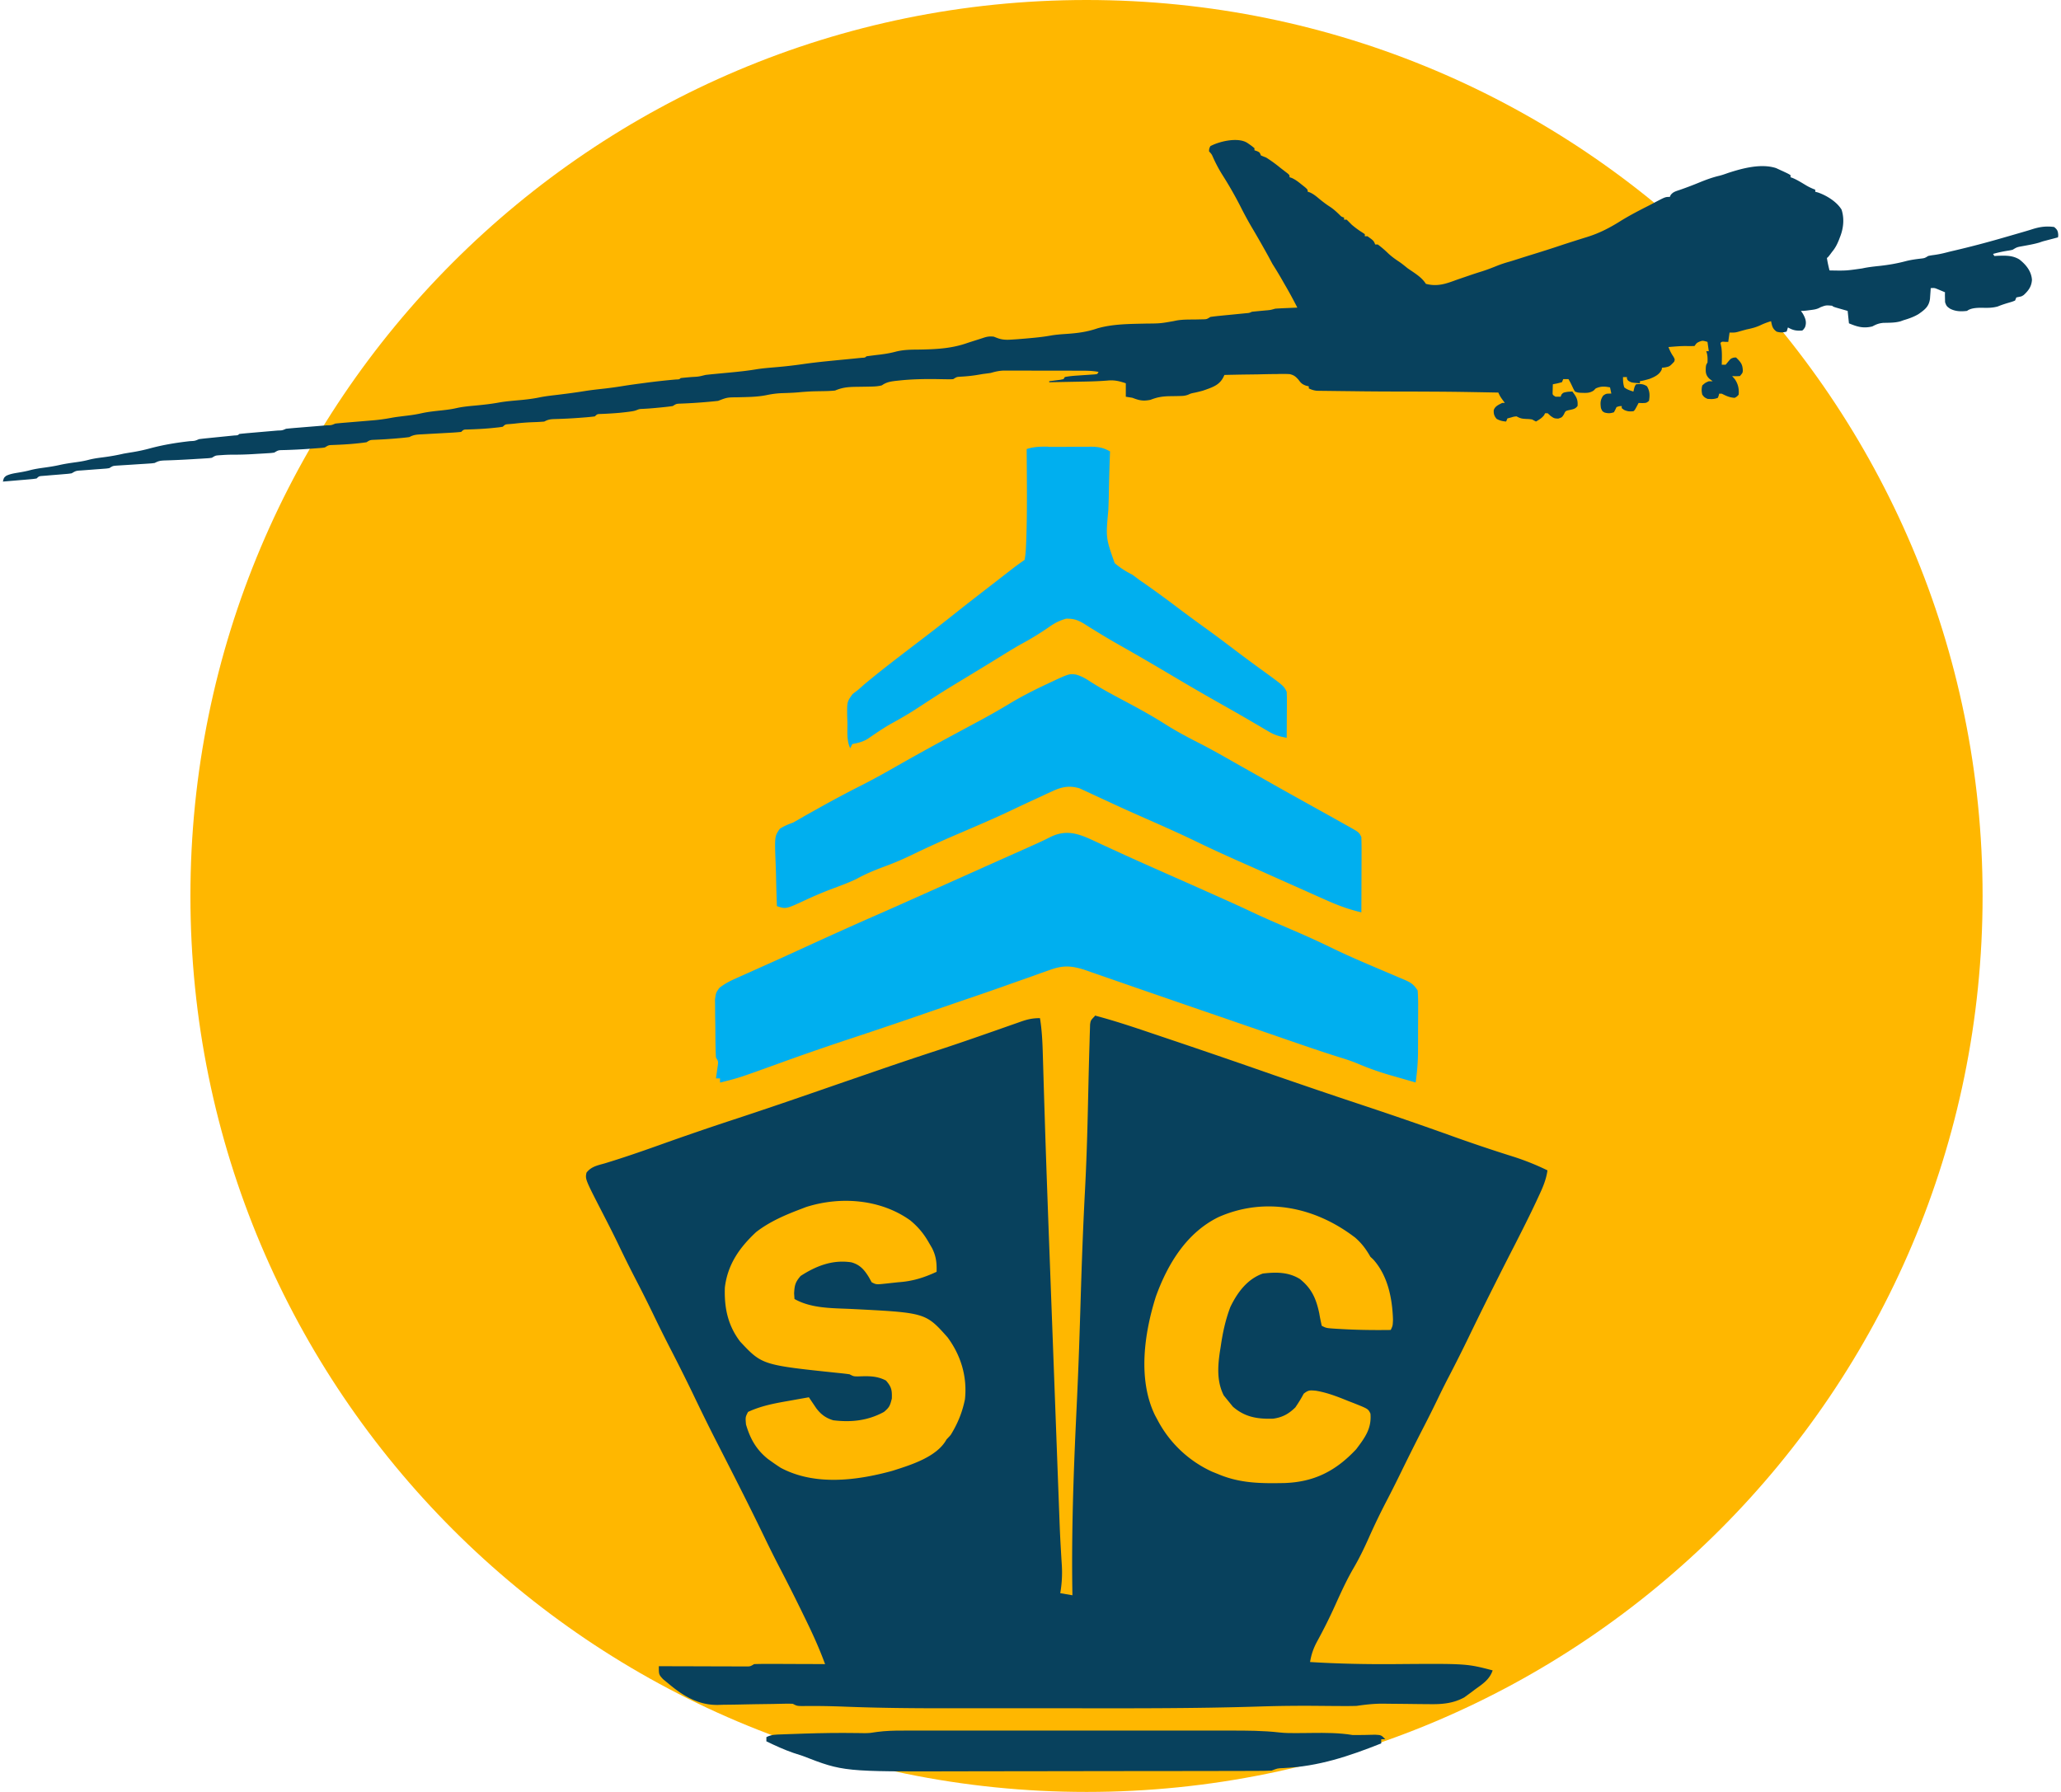
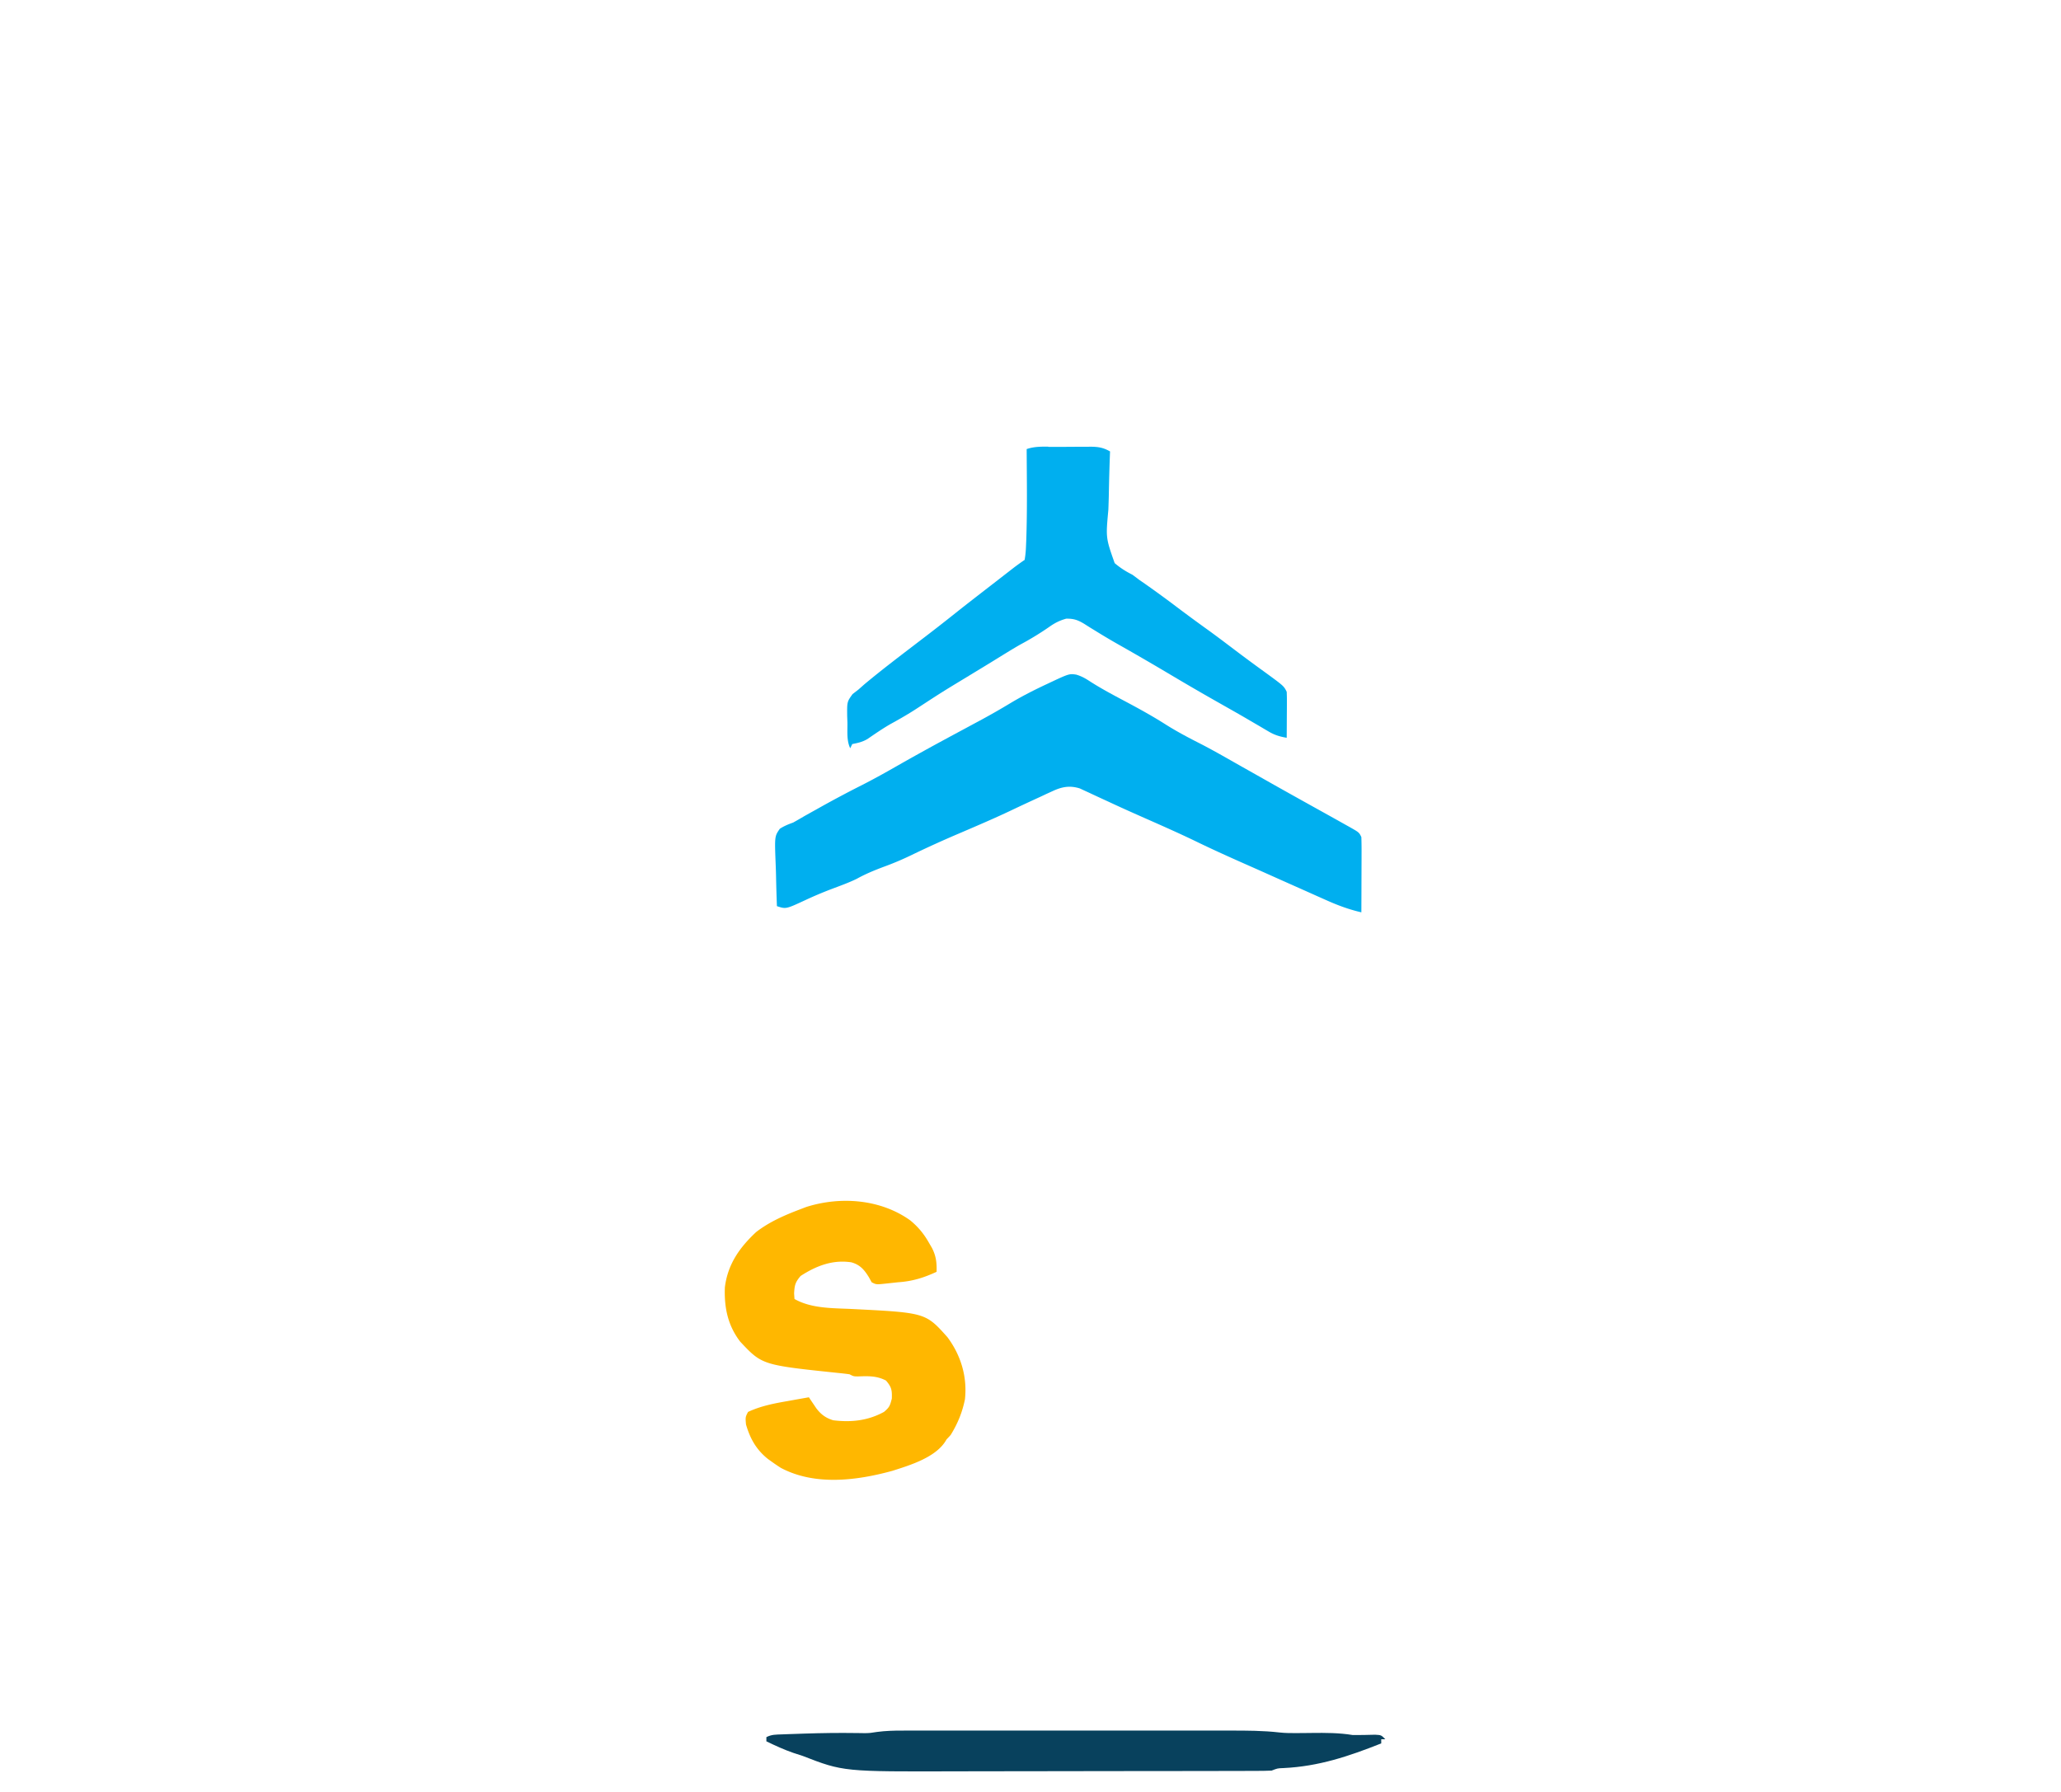
<svg xmlns="http://www.w3.org/2000/svg" data-bbox="0.511 0 367 320" viewBox="0 0 368 320" height="320" width="368" data-type="color">
  <g>
-     <path fill="#FFB700" d="M354 160c0 88.366-71.634 160-160 160S34 248.366 34 160 105.634 0 194 0s160 71.634 160 160Z" data-color="1" />
-     <path fill="#08415D" d="M195.515 181.359c3.419.904 6.774 2.02 10.107 3.151.59.199 1.184.396 1.775.598a1705.083 1705.083 0 0 1 19.924 6.832c4.311 1.486 8.622 2.968 12.933 4.406l.906.302 1.844.616c.307.102.612.205.931.31l.927.309a688.694 688.694 0 0 1 13.911 4.816 281.416 281.416 0 0 0 11.411 3.846 45.329 45.329 0 0 1 6.123 2.457c-.235 1.713-.888 3.169-1.609 4.704l-.391.844c-1.225 2.617-2.532 5.189-3.84 7.766a687.926 687.926 0 0 0-3.565 7.019l-.655 1.303a674.366 674.366 0 0 0-4.275 8.699 271.274 271.274 0 0 1-3.137 6.235 134.334 134.334 0 0 0-2.04 4.07 221.408 221.408 0 0 1-2.898 5.787 450.473 450.473 0 0 0-3.695 7.392 227.124 227.124 0 0 1-2.706 5.377 118.917 118.917 0 0 0-3.123 6.496c-.808 1.807-1.648 3.547-2.648 5.264-1.264 2.158-2.286 4.406-3.311 6.683a93.157 93.157 0 0 1-3.242 6.497c-.66 1.228-1.026 2.289-1.257 3.662 5.035.315 10.07.411 15.106.374 12.824-.098 12.824-.098 17.497 1.12-.554 1.65-1.815 2.445-3.148 3.405l-.659.5-.659.482-.591.433c-2.072 1.128-4.094 1.251-6.376 1.21l-.873-.006c-.913-.007-1.826-.018-2.739-.031-.912-.01-1.825-.019-2.738-.026-.565-.005-1.131-.011-1.696-.02-1.641-.016-3.173.152-4.818.395-.916.026-1.833.032-2.749.024l-1.659-.009-2.522-.022c-3.441-.03-6.883.003-10.324.113-12.1.385-24.163.324-36.227.316-2.532-.002-5.071-.001-7.607.001-2.489.002-4.963.002-7.463.001-1.467 0-2.934-.001-4.383.001-6.195.004-12.353-.051-18.548-.294-2.518-.099-5.035-.14-7.535-.101-.92-.03-.92-.03-1.645-.403a22.042 22.042 0 0 0-1.521-.013l-.953.019-1.036.023-2.174.03a355.23 355.23 0 0 0-3.423.061c-1.101.026-2.203.039-3.304.049l-1.018.033c-3.459.015-6.086-1.557-8.73-3.771l-1.022-.84c-.743-.814-.743-.814-.743-2.307l.613.002c2.104.009 4.202.014 6.303.018l2.358.008c1.127.004 2.257.007 3.384.008l1.069.006h.989l.873.003c.735.001.735.001 1.431-.418a67.446 67.446 0 0 1 2.843-.037l.852.002c.898.002 1.793.006 2.691.011l1.822.005c1.489.004 2.982.011 4.456.019-1.061-2.901-2.333-5.676-3.695-8.438l-.63-1.296a339.785 339.785 0 0 0-3.985-7.878 193.145 193.145 0 0 1-2.456-4.928c-2.735-5.675-5.615-11.313-8.477-16.913-1.547-3.009-3.025-6.049-4.492-9.11a341.023 341.023 0 0 0-3.985-7.953 259.737 259.737 0 0 1-3.094-6.235 249.175 249.175 0 0 0-3.119-6.197 220.607 220.607 0 0 1-3.018-6.086c-.905-1.882-1.858-3.734-2.818-5.601-3.072-5.973-3.072-5.973-2.826-7.131.859-1.101 1.982-1.292 3.254-1.654 3.18-.963 6.303-2.042 9.455-3.162a536.885 536.885 0 0 1 14.381-4.928 894.043 894.043 0 0 0 10.687-3.607c.271-.093.544-.186.823-.283 1.938-.668 3.876-1.336 5.796-2.005 2.257-.78 4.528-1.556 6.774-2.333l.833-.287a667.45 667.45 0 0 1 11.013-3.693 383.65 383.65 0 0 0 6.883-2.333l.898-.312a661.65 661.65 0 0 0 4.42-1.549c.543-.189 1.083-.377 1.627-.568l.753-.268c1.206-.418 2.08-.608 3.369-.608.354 2.184.453 4.33.511 6.533l.037 1.206.078 2.636c.073 2.517.152 5.04.232 7.542l.026.833c.243 7.691.529 15.382.815 23.073l.042 1.109c.168 4.518.337 9.035.507 13.553l.347 9.296.381 10.23.159 4.294.189 5.04.067 1.822.095 2.521.03.806c.057 1.46.128 2.916.215 4.368l.055.964c.036.608.073 1.213.114 1.822a21.429 21.429 0 0 1-.279 5.04l2.174.373-.017-1.075c-.145-10.118.193-20.199.666-30.317l.151-3.244.038-.814c.27-5.824.46-11.649.634-17.436.196-6.496.431-12.955.772-19.415.238-4.554.391-9.109.496-13.702l.021-.918.081-3.54c.061-2.736.129-5.488.215-8.214l.03-1.213.037-1.09.027-.941c.11-.743.11-.743.833-1.49l.046-.111Z" data-color="2" />
-     <path fill="#00AFEF" d="M196.602 150.743c.221.102.441.204.67.308 1.014.467 2.028.93 3.043 1.396 2.579 1.184 5.18 2.33 7.752 3.476 3.25 1.43 6.485 2.868 9.745 4.331l.985.441a265.43 265.43 0 0 1 4.746 2.177c2.587 1.217 5.217 2.333 7.825 3.461a149.24 149.24 0 0 1 6.267 2.867c1.956.952 3.949 1.848 5.941 2.703l.786.337c1.062.456 2.123.908 3.185 1.356.789.334 1.579.672 2.369 1.011l.728.305c1.232.534 1.728.799 2.489 1.975.066.997.092 1.949.083 2.946l-.001.877c-.001.612-.004 1.228-.008 1.841-.007.929-.007 1.863-.007 2.792l-.007 1.792-.001.833c-.016 1.811-.176 3.554-.42 5.339-1.192-.339-2.384-.683-3.579-1.027-.333-.094-.667-.188-1.007-.286a51.37 51.37 0 0 1-5.833-2.083c-1.069-.444-2.155-.792-3.26-1.131-2.931-.919-5.833-1.916-8.731-2.916l-1.336-.459-2.703-.934c-2.384-.821-4.782-1.639-7.137-2.457l-4.6-1.579c-1.333-.459-2.663-.915-3.985-1.374-2.674-.918-5.325-1.837-8.006-2.763l-3.583-1.243-1.71-.594c-.793-.277-1.59-.552-2.387-.828-.453-.158-.906-.315-1.37-.478-2.351-.728-3.803-.781-6.122.069l-.786.275c-.848.297-1.692.601-2.536.908-.59.208-1.181.414-1.768.623-1.188.418-2.372.836-3.557 1.258-2.271.807-4.564 1.587-6.847 2.364-.793.271-1.583.545-2.373.814l-1.141.392c-1.054.363-2.112.728-3.166 1.093a963.115 963.115 0 0 1-9.781 3.327l-.844.281-1.721.571-.869.289-.866.288a463.828 463.828 0 0 0-12.969 4.518c-6.376 2.296-6.376 2.296-9.636 3.099v-.747h-.725l.319-2.259c.105-.758.105-.758-.319-1.474-.093-1.64-.098-3.279-.107-4.929-.006-.814-.022-1.631-.038-2.445l-.009-1.557-.016-1.43c.17-1.221.17-1.221.79-2.076.869-.672 1.681-1.124 2.677-1.568.562-.253.562-.253 1.13-.512.406-.179.812-.358 1.232-.545.656-.294 1.311-.59 1.967-.885.706-.317 1.413-.631 2.119-.948 1.54-.687 3.072-1.385 4.601-2.087 4.927-2.259 9.89-4.518 14.853-6.683 2.394-1.053 4.782-2.121 7.173-3.189l.692-.309c.934-.418 1.869-.836 2.8-1.25 1.684-.755 3.369-1.505 5.035-2.256 5.289-2.367 5.289-2.367 10.615-4.741.677-.305 1.354-.609 2.032-.911a60.112 60.112 0 0 0 2.094-1.012c3.398-1.721 5.905-.249 9.165 1.247l-.041-.015Z" data-color="3" />
    <path fill="#00AFEF" d="M192.254 120.502c.949.287 1.649.709 2.485 1.258 1.957 1.243 3.985 2.326 6.014 3.401 2.445 1.299 4.854 2.617 7.209 4.107 1.996 1.269 4.057 2.371 6.159 3.435 2.836 1.448 5.578 3.065 8.368 4.629 1.659.938 3.318 1.871 4.963 2.804l.978.549c2.941 1.654 5.905 3.297 8.839 4.929.971.541 1.942 1.082 2.909 1.627l.801.445c1.695.963 1.695.963 2.097 1.796.032 1.008.042 2.004.036 3.013l-.002.899c-.002.952-.007 1.901-.011 2.853l-.005 1.934c-.004 1.579-.01 3.162-.018 4.741-2.191-.504-4.166-1.232-6.231-2.158l-.942-.418c-1.003-.444-2.003-.896-3.006-1.344-.692-.307-1.381-.616-2.073-.922a1801.36 1801.36 0 0 1-4.057-1.811 826.31 826.31 0 0 0-4.492-1.997c-2.76-1.225-5.506-2.461-8.223-3.771-3.148-1.535-6.34-2.946-9.564-4.368-.475-.21-.946-.419-1.42-.631l-.707-.314a260.971 260.971 0 0 1-4.528-2.065l-1.148-.527c-.703-.324-1.406-.649-2.105-.981-.313-.144-.627-.288-.949-.434l-.815-.38c-1.804-.572-3.217-.297-4.891.485l-1.065.485-1.094.516c-.532.243-.532.243-1.072.492a336.34 336.34 0 0 0-4.166 1.949c-3.054 1.449-6.159 2.771-9.274 4.107a194.28 194.28 0 0 0-8.549 3.883 52.196 52.196 0 0 1-4.927 2.08c-1.667.623-3.261 1.284-4.818 2.147-1.446.705-2.96 1.239-4.456 1.807a68.629 68.629 0 0 0-4.71 1.99c-3.463 1.609-3.463 1.609-5.071 1.075a269.572 269.572 0 0 1-.159-5.488c-.015-.62-.035-1.244-.06-1.864-.201-5.115-.201-5.115.732-6.459.775-.507 1.522-.802 2.387-1.116.667-.371 1.326-.75 1.982-1.139.728-.407 1.456-.814 2.184-1.217a198.605 198.605 0 0 1 8.162-4.357c2.413-1.228 4.782-2.569 7.137-3.92a490.525 490.525 0 0 1 6.521-3.618l.844-.455a796.843 796.843 0 0 1 3.416-1.841c.891-.478 1.778-.96 2.67-1.438l.873-.47a124.953 124.953 0 0 0 5.035-2.89c2.152-1.288 4.347-2.393 6.63-3.457 3.84-1.811 3.84-1.811 5.18-1.598l-.003.012Z" data-color="3" />
    <path fill="#00AFEF" d="m187.183 79.806.815-.004c.568-.002 1.134-.003 1.702-.003.866 0 1.732-.008 2.601-.015l1.656-.002.782-.008c1.37.007 2.272.161 3.464.84l-.027.687a368.311 368.311 0 0 0-.192 7.094c-.02.881-.047 1.766-.082 2.647-.464 5.003-.464 5.003 1.127 9.521 1.014.862 1.978 1.474 3.159 2.068.402.289.8.586 1.191.892.333.23.663.46 1.007.695a198.826 198.826 0 0 1 5.833 4.256 292.476 292.476 0 0 0 5.072 3.734c1.709 1.224 3.387 2.497 5.071 3.771a296.997 296.997 0 0 0 5.507 4.069c3.358 2.453 3.358 2.453 3.876 3.491.03.624.039 1.247.035 1.871l-.003 1.116-.009 1.169a1388.739 1388.739 0 0 1-.023 4.058c-1.181-.205-2.119-.47-3.159-1.083-.251-.146-.504-.292-.761-.444l-.811-.482-1.75-1.019-.917-.538c-1.539-.896-3.093-1.766-4.636-2.643a444.86 444.86 0 0 1-8.622-5.003 475.444 475.444 0 0 0-9.129-5.302 118.761 118.761 0 0 1-4.094-2.419c-.258-.158-.514-.316-.782-.478a76.171 76.171 0 0 1-1.449-.911c-1.167-.709-1.902-.974-3.268-.948-1.246.357-2.065.784-3.123 1.538a52.108 52.108 0 0 1-4.999 3.047c-1.261.716-2.489 1.478-3.731 2.243-1.986 1.233-3.985 2.439-5.978 3.652-4.311 2.613-4.311 2.613-8.549 5.376-1.627 1.076-3.289 2.035-4.999 2.968-1.409.814-2.743 1.733-4.094 2.663-.927.541-1.684.698-2.72.903l-.363.747c-.677-1.397-.474-3.058-.5-4.593l-.041-1.075c-.032-2.628-.032-2.628.957-3.995.341-.264.681-.53 1.032-.799.354-.312.707-.623 1.073-.948 3.303-2.759 6.738-5.339 10.143-7.953a339.745 339.745 0 0 0 6.086-4.741c2.072-1.65 4.166-3.26 6.267-4.891.663-.512 1.326-1.027 1.989-1.542l.601-.467c.533-.411 1.065-.825 1.594-1.236a46.078 46.078 0 0 1 1.942-1.396c.153-.892.221-1.688.249-2.591l.037-.844c.195-5.451.105-10.902.076-16.353 1.297-.444 2.485-.433 3.84-.437l.027.047Z" data-color="3" />
-     <path fill="#FFB700" d="M241.884 220.935c1.221 1.049 2.004 2.094 2.808 3.502l.5.467c2.612 2.901 3.409 6.944 3.532 10.752-.045 1.102-.045 1.102-.406 1.848-2.941.04-5.868.008-8.803-.163l-.808-.045c-1.887-.119-1.887-.119-2.702-.537a40.788 40.788 0 0 1-.453-2.263c-.565-2.639-1.362-4.405-3.441-6.085-2.058-1.274-4.275-1.259-6.63-.982-2.76.982-4.528 3.341-5.796 5.973-.88 2.311-1.373 4.63-1.721 7.057l-.151.937c-.391 2.666-.554 5.339.695 7.803.402.497.402.497.815 1.004l.816 1.005c2.177 1.889 4.419 2.221 7.209 2.135 1.637-.236 2.756-.843 3.948-2.019.54-.796 1.036-1.58 1.482-2.435.84-.672 1.101-.623 2.141-.541 2.029.327 3.876 1.056 5.796 1.833l1.047.407c2.529 1.008 2.529 1.008 2.938 1.856.229 2.68-.993 4.293-2.536 6.347-3.659 3.92-7.535 5.861-12.788 6.048-4.166.078-7.897.081-11.846-1.583l-1.119-.452a20.727 20.727 0 0 1-9.745-9.259l-.424-.784c-3.119-6.384-1.938-14.636.136-21.207 2.13-5.899 5.543-11.462 11.23-14.225 8.296-3.64 17.171-1.796 24.272 3.614l.004-.008Z" data-color="1" />
    <path fill="#08415D" d="m161.1 309.047.829-.002c.91-.001 1.815 0 2.725.001l1.963-.002h10.904c3.123-.001 6.231 0 9.347.002 3.6.002 7.209.001 10.795-.001 3.097-.001 6.195-.002 9.31-.001h5.543c1.739-.001 3.477-.001 5.216.002l1.906-.001c2.96-.003 5.905.003 8.839.339 1.072.117 2.134.12 3.21.107l1.264-.009 1.279-.014c2.492-.028 4.854-.03 7.318.373 1.329.01 2.651-.023 3.984-.059 1.091.059 1.091.059 1.815.806h-.724v.747c-5.833 2.311-11.158 4.107-17.461 4.405-1.054.038-1.054.038-2.112.452-.913.037-1.812.053-2.724.052l-.848.004c-.942.003-1.884.003-2.826.004l-2.021.006c-1.837.005-3.659.007-5.507.009l-3.452.004c-3.608.005-7.209.009-10.832.01-4.166.002-8.295.008-12.461.019-3.217.008-6.449.012-9.637.012-1.916.001-3.84.003-5.76.01-20.395.067-20.395.067-27.64-2.744-.573-.189-1.149-.374-1.721-.561-1.648-.571-3.224-1.295-4.782-2.053v-.747c.946-.489 1.688-.451 2.746-.493l1.264-.047 1.359-.044 1.38-.049c3.094-.102 6.195-.148 9.274-.101l.855.009.724.014c.946-.026.946-.026 2.192-.223 1.482-.194 2.949-.24 4.456-.235l.011-.001Z" data-color="2" />
    <path fill="#FFB700" d="M162.549 217.948c1.395 1.161 2.391 2.352 3.304 3.957l.558.956c.739 1.467.865 2.625.822 4.256-2.322 1.076-4.347 1.699-6.883 1.867l-2.152.234c-1.742.187-1.742.187-2.558-.234l-.474-.862c-.83-1.363-1.609-2.278-3.163-2.7-3.318-.507-6.267.628-9.056 2.442-.946 1.12-1.073 1.624-1.156 3.103l.068 1.004c3.058 1.729 6.811 1.62 10.216 1.785 13.186.664 13.186.664 17.099 5.04 2.387 3.218 3.554 7.019 3.123 11.089-.479 2.348-1.297 4.331-2.536 6.347l-.243.279-.511.539c-1.717 3.174-6.521 4.603-9.673 5.611-6.375 1.747-13.838 2.703-19.924-.538a35.394 35.394 0 0 1-1.518-1.026l-.779-.557c-2.065-1.657-3.162-3.595-3.912-6.16-.113-1.307-.113-1.307.362-2.24 2.286-1.064 4.601-1.508 7.064-1.938l1.112-.2c.899-.162 1.794-.32 2.692-.478l.359.541c.158.235.317.471.481.71.156.231.312.462.471.701.855 1.128 1.725 1.759 3.036 2.155 3.203.395 6.195.075 9.057-1.494.96-.806 1.079-1.086 1.405-2.382.052-1.53-.061-2.079-1.043-3.218-1.641-.866-3.21-.803-4.999-.736-.786-.01-.786-.01-1.511-.384a47.2 47.2 0 0 0-1.952-.229c-13.658-1.43-13.658-1.43-17.57-5.6-2.21-2.886-2.866-6.049-2.739-9.67.504-4.145 2.623-7.131 5.579-9.894 2.398-1.86 5.18-3.054 7.97-4.107l.949-.365c6.158-1.968 13.331-1.408 18.62 2.393l.005.003Z" data-color="1" />
-     <path fill="#08415D" d="M222.63 25.463c.48.322.936.636 1.358 1.005v.37l.45.15c.478.22.478.22.709.775.306.127.617.25.928.37a24.956 24.956 0 0 1 2.55 1.849c.142.11.285.22.433.332l.452.35c.14.107.281.214.424.325.316.287.316.287.316.656l.387.128c.7.314 1.191.713 1.757 1.166.207.164.413.327.626.498.475.427.475.427.475.796l.392.128c.688.312 1.15.71 1.694 1.166.594.486 1.178.937 1.841 1.364.691.448 1.24.96 1.801 1.51.29.295.29.295.765.454v.37h.464c.315.303.623.613.927.924.58.484 1.148.917 1.811 1.33l.507.334v.37h.464c1.106.794 1.106.794 1.391 1.478h.463a17.776 17.776 0 0 1 1.827 1.56c.601.569 1.25 1.038 1.964 1.51.547.367 1.036.78 1.541 1.183.269.186.54.371.812.554.996.675 1.845 1.28 2.434 2.219 2.098.558 3.662-.04 5.563-.74a268.2 268.2 0 0 1 1.651-.565l.823-.283a86.66 86.66 0 0 1 1.986-.642c.99-.31 1.924-.684 2.875-1.068a22.57 22.57 0 0 1 1.933-.635c.499-.143.99-.299 1.484-.458a291.3 291.3 0 0 1 2.805-.882c1.593-.492 3.176-.99 4.752-1.521.818-.272 1.639-.537 2.457-.797l.45-.143c.64-.204 1.28-.405 1.924-.603 2.272-.697 4.103-1.657 6.004-2.847 1.609-1.004 3.315-1.886 5.031-2.755.454-.23.899-.464 1.342-.706 1.69-.878 1.69-.878 2.48-.878l.151-.339c.428-.55.871-.658 1.618-.91a65.477 65.477 0 0 0 3.616-1.375c1.131-.458 2.232-.865 3.454-1.153.549-.134 1.062-.324 1.586-.509 2.526-.82 5.865-1.732 8.554-.858l.723.335.508.23c.945.443.945.443 1.346.694v.37l.385.139c.893.379 1.669.882 2.481 1.364.505.285.98.514 1.544.718v.37l.5.137c1.672.588 3.385 1.718 4.196 3.05.533 1.615.348 3.384-.294 4.955l-.173.459c-.313.776-.647 1.447-1.217 2.126l-.376.508c-.32.416-.32.416-.551.601.108.749.275 1.481.463 2.219 2.944.056 2.944.056 5.842-.36 1.034-.228 2.054-.337 3.106-.448 1.642-.183 3.176-.446 4.753-.871.89-.222 1.782-.34 2.712-.447.582-.076.582-.076 1.215-.46.526-.105.526-.105 1.115-.186.901-.125 1.727-.32 2.596-.554.329-.08.658-.157.987-.233a170.828 170.828 0 0 0 8.276-2.163l.67-.193a916.46 916.46 0 0 0 3.292-.953l.582-.17a49.46 49.46 0 0 0 1.064-.327c1.321-.417 2.48-.59 3.894-.392.615.49.682.762.74 1.444l-.044.405c-.7.187-1.4.372-2.1.555-.658.17-.658.17-1.184.358-.997.298-2.027.47-3.06.659-.979.174-.979.174-1.767.647-.452.104-.452.104-.985.185-.858.139-1.667.318-2.504.554l.232.37.594-.033c1.479-.047 2.665-.08 3.871.648 1.286 1.002 2.151 2.181 2.251 3.642-.076 1.13-.545 1.867-1.477 2.717-.378.242-.378.242-.874.335l-.433.092-.232.555c-.473.196-.473.196-1.071.37-.709.207-1.354.414-2.029.693-1.024.28-1.88.25-2.944.227-.839.006-1.896.06-2.526.559-1.106.132-2.054.103-3.014-.381-.614-.401-.693-.535-.913-1.18l-.015-.658-.014-.636.014-.473a127.38 127.38 0 0 0-.883-.37l-.496-.207c-.494-.198-.494-.198-1.168-.162l-.035.535-.052.702-.049.695c-.193 1.318-.833 1.867-2.064 2.718-.834.493-1.699.799-2.665 1.083l-.541.198c-1.006.277-2.026.246-3.083.274-.834.087-1.247.273-1.942.636-1.623.394-2.713.055-4.173-.555l-.232-2.218-1.261-.36c-1.261-.358-1.261-.358-1.521-.565-1.101-.094-1.101-.094-2.058.266-.601.352-1.064.416-1.797.509l-.674.089c-.571.06-.571.06-1.034.06.165.236.165.236.334.474.484.85.739 1.55.391 2.46-.259.391-.259.391-.491.576-1.08.078-1.665-.057-2.55-.555l-.232.74c-.707.177-1.073.209-1.783.011-.778-.554-.816-1.048-.999-1.867-.7.203-1.298.434-1.942.74-.795.37-1.57.554-2.458.74-.533.144-1.066.293-1.597.445-.489.108-.489.108-1.416.108l-.232 1.664-.566-.012c-.579-.043-.579-.043-.825.196l.172.841c.133 1.008.076 2.034.06 3.05h.695l.45-.543c.478-.565.478-.565.999-.728l.406-.023c.895.874 1.182 1.263 1.212 2.403-.053.364-.053.364-.517.919-.723.035-.723.035-1.391 0l.45.52c.619.861.818 1.822.71 2.81-.313.34-.313.34-.696.554-.927-.039-1.541-.355-2.318-.74h-.464l-.087.36-.145.38c-.658.263-1.124.242-1.854.185-.552-.266-.552-.266-.927-.74-.143-.576-.157-1.086 0-1.663.535-.474.535-.474 1.159-.74h.695l-.579-.44c-.714-.673-.686-1.264-.642-2.126.063-.401.063-.401.294-.77.033-.71.041-1.354-.232-2.034h.464l-.232-1.664c-.862-.244-.862-.244-1.419-.047-.503.235-.503.235-.899.786a27.29 27.29 0 0 1-1.47.008c-1.062-.013-2.112.09-3.176.177.234.605.48 1.132.869 1.686.29.53.29.53.145.936-.806.846-.806.846-1.636 1.017l-.536.057-.043.313c-.383.865-1.171 1.283-2.175 1.675-.577.167-1.122.32-1.724.415v.37c-1.503-.113-1.503-.113-2.073-.45-.246-.29-.246-.29-.246-.659h-.695c-.011.638.018 1.231.232 1.849.517.394.946.523 1.622.74l.102-.44c.13-.487.13-.487.362-.855.85-.077 1.249-.086 1.942.335.543.85.54 1.684.376 2.625-.464.37-.464.37-1.187.392l-.668-.023-.334.636c-.361.658-.361.658-.593.843-.716.062-1.071.042-1.695-.255l-.391-.3v-.37c-.455.021-.455.021-.928.185l-.217.462-.246.463c-.66.209-1.006.225-1.68.046-.406-.231-.406-.231-.638-.786-.122-.852-.136-1.475.406-2.237.521-.358.521-.358 1.449-.358l-.232-1.11c-1.02-.188-1.623-.223-2.55.185l-.392.392c-.76.492-1.384.412-2.341.39-.52-.044-.52-.044-.983-.229-.241-.409-.241-.409-.478-.913-.313-.662-.313-.662-.681-1.305h-.928l-.231.554c-.826.22-.826.22-1.623.37-.013.3-.022.6-.029.902l-.016.507c-.012.475-.011.475.51.81h.927l.13-.36c.334-.38.334-.38 1.173-.519l.784-.046c.718.948 1.027 1.453.927 2.588-.387.498-.677.551-1.391.705-.763.169-.763.169-1.043.785-.348.544-.348.544-1.015.762-.724-.035-.724-.035-1.364-.484l-.521-.474h-.464l-.159.324c-.38.521-.86.8-1.463 1.155l-.696-.37c-.505-.07-.505-.07-1.043-.092-.806-.043-1.034-.087-1.738-.462-.471.047-.471.047-.928.185l-.695.185-.232.554c-.691-.06-1.115-.161-1.694-.473-.455-.523-.55-.93-.515-1.564.23-.68.788-.919 1.514-1.288h.463l-.449-.612a5.543 5.543 0 0 1-.71-1.237c-8.16-.15-8.16-.15-16.32-.185a630.98 630.98 0 0 1-9.921-.059l-1.72-.019c-.805-.008-1.607-.019-2.411-.03l-.738-.007-.681-.01-.594-.008c-.574-.056-.959-.19-1.46-.422v-.37l-.535-.132c-.74-.28-.916-.528-1.331-1.083-.487-.521-.747-.778-1.535-.967a23.7 23.7 0 0 0-2.227-.015l-.819.007c-.86.01-1.72.03-2.573.051-.584.009-1.168.016-1.752.023-1.431.018-2.852.046-4.289.081l-.208.433c-.628 1.209-1.597 1.66-3.037 2.163l-.593.207c-.457.13-.923.242-1.391.348-.756.151-.756.151-1.245.377-.545.201-.93.225-1.528.234l-.603.015-1.24.017c-1.303.032-2.2.192-3.361.65-1.338.267-2.017.103-3.246-.369l-1.159-.185v-2.403c-1.159-.385-2.014-.605-3.268-.485-1.268.1-2.527.149-3.802.174l-.584.012a1495.012 1495.012 0 0 1-3.03.058l-2.991.057v-.185l.55-.068.712-.094.709-.09.579-.118.232-.37c.754-.158 1.505-.22 2.279-.27l.619-.043c.429-.03.858-.058 1.287-.085l.616-.045.563-.037.434-.073.232-.37c-.946-.18-1.832-.209-2.805-.213l-.487-.001c-.529-.002-1.057-.003-1.586-.003l-1.108-.002-2.318-.001c-.987 0-1.977-.002-2.967-.006-.763-.002-1.525-.002-2.286-.002l-1.094-.002c-.51-.002-1.02-.002-1.53 0l-.879-.002c-.804.047-1.43.193-2.183.416-.462.068-.928.128-1.391.185l-1.101.185c-1.013.166-2.01.254-3.037.307-.561.044-.561.044-1.189.433-.615.033-.615.033-1.359.016l-.834-.012-.893-.016c-2.204-.02-4.358.016-6.537.255l-.633.066c-1.025.124-1.685.244-2.48.8-.761.202-1.491.213-2.288.225l-.795.015c-.55.01-1.102.018-1.651.025-1.428.031-2.341.127-3.616.66-.84.09-1.676.103-2.527.116-1.776.03-1.776.03-3.547.16-1.117.118-2.23.156-3.361.19-1.002.038-1.904.16-2.875.367-1.66.33-3.407.327-5.1.372-1.866.02-1.866.02-3.477.643-.633.071-1.263.132-1.899.185l-.568.05a90.957 90.957 0 0 1-4.311.256c-.682.03-.682.03-1.326.433-.529.08-1.06.144-1.595.196l-.464.047c-1.273.124-2.3.222-3.575.274-.658.033-.677.263-1.55.406-.489.08-.983.144-1.479.196l-.872.094a66.498 66.498 0 0 1-3.315.201c-.628.02-.628.02-1.055.433-.665.084-1.314.148-1.984.196l-.591.046a89.55 89.55 0 0 1-4.52.232c-.842.028-1.215.067-1.936.449-.605.051-1.192.086-1.797.104-1.194.041-2.341.12-3.523.266l-.884.08c-.758.05-.758.05-1.203.474-.684.11-.684.11-1.55.196l-.462.047c-1.416.137-2.828.2-4.265.248-.712.009-.712.009-1.148.432-.637.067-1.256.113-1.896.145l-.57.033c-.603.035-1.206.068-1.809.1-.792.042-1.583.087-2.364.133l-.554.027c-.867.05-1.333.095-2.07.487a34.28 34.28 0 0 1-1.827.195l-.528.047a86.88 86.88 0 0 1-4.01.248c-.645.035-.645.035-1.285.433-.524.08-1.05.144-1.579.196l-.461.047c-1.34.13-2.69.198-4.034.247-.702.029-.702.029-1.351.433-.443.073-.443.073-.944.11l-.565.045-.605.042-.622.047a96.453 96.453 0 0 1-4.636.23c-.939.013-.939.013-1.671.45-.552.076-.552.076-1.24.117l-.761.047-.797.044-.78.048a56.985 56.985 0 0 1-3.87.115 25.531 25.531 0 0 0-1.807.068l-.635.04c-.612.053-.612.053-1.247.445-.526.073-.526.073-1.147.11-.23.015-.457.03-.694.044l-.739.042-.753.047c-1.15.07-2.3.132-3.454.178l-.545.022c-.332.012-.663.023-.995.032-.823.03-1.168.074-1.875.45-.51.072-.51.072-1.101.11l-.659.044-.688.042-1.333.087c-.658.043-1.317.086-1.975.125l-.624.041-.554.034c-.552.055-.552.055-1.177.44-.455.073-.455.073-.967.111l-.57.044-.594.042-2.274.173-.54.04c-.995.06-.995.06-1.778.515-.577.087-.577.087-1.296.144l-.781.067-1.64.132-.78.067-.719.058c-.614.048-.614.048-1.04.456-.606.093-.606.093-1.364.158l-.82.072-.86.07-.865.076c-.707.061-1.414.12-2.119.179.184-.7.184-.7.617-1.044.665-.306 1.268-.416 2.019-.538.755-.126 1.481-.252 2.211-.45.84-.218 1.686-.344 2.55-.462.909-.126 1.792-.26 2.69-.462 1.042-.237 2.09-.381 3.152-.529.702-.1 1.372-.214 2.05-.395.875-.232 1.75-.346 2.665-.463a36 36 0 0 0 3.616-.647c.531-.092 1.062-.18 1.595-.266a30.5 30.5 0 0 0 3.176-.693c2.31-.618 4.637-.997 7.048-1.27.894-.042.894-.042 1.64-.36a52.44 52.44 0 0 1 1.535-.174l.466-.048 1.978-.2 1.44-.146.873-.087c.635-.03.635-.03.893-.27a61.95 61.95 0 0 1 1.79-.174l.542-.048 2.309-.2c.56-.047 1.122-.096 1.683-.146l.53-.044c.814-.02.814-.02 1.489-.314a70.25 70.25 0 0 1 1.891-.174l.575-.047c.814-.068 1.63-.133 2.434-.2.594-.048 1.187-.097 1.778-.147l.564-.044c.85-.014.85-.014 1.56-.314.591-.065 1.18-.12 1.776-.167l1.11-.094 1.75-.145 1.69-.142.52-.042a32.101 32.101 0 0 0 3.129-.434 25.945 25.945 0 0 1 1.518-.23l.529-.067 1.062-.131a23.004 23.004 0 0 0 2.318-.396c1.233-.275 2.48-.39 3.755-.528.86-.097 1.67-.202 2.504-.396 1.143-.255 2.292-.351 3.477-.462 1.437-.136 2.828-.292 4.242-.557 1.29-.216 2.597-.308 3.918-.432 1.131-.112 2.214-.25 3.315-.487 1.108-.212 2.242-.329 3.361-.465 1.57-.193 3.13-.398 4.683-.653 1.145-.178 2.302-.3 3.454-.429a73.052 73.052 0 0 0 3.454-.486c1.094-.174 2.195-.32 3.292-.466l.732-.098c1.732-.227 3.455-.416 5.216-.57.617-.018.617-.018.87-.256.651-.07 1.302-.13 1.956-.185 1.264-.068 1.264-.068 2.457-.37a66.107 66.107 0 0 1 1.586-.167l.48-.046c.677-.065 1.354-.129 2.033-.192 1.706-.161 3.384-.33 5.077-.618 1.138-.174 2.292-.262 3.454-.364a79.245 79.245 0 0 0 4.798-.55c2.713-.389 5.448-.627 8.184-.895l1.428-.143.846-.084c.612-.03.612-.03.867-.268.83-.117 1.662-.22 2.503-.318.965-.12 1.859-.277 2.782-.527 1.407-.351 2.782-.346 4.242-.357 3.014-.056 5.773-.203 8.554-1.201.397-.129.791-.255 1.187-.381l.568-.18.563-.178.617-.204c.638-.196 1.022-.231 1.702-.166l.741.283c.9.314 1.621.305 2.597.237l.482-.032a98.574 98.574 0 0 0 1.502-.118l.496-.042c1.449-.125 2.898-.26 4.312-.514.964-.17 1.919-.239 2.898-.305 1.982-.134 3.662-.359 5.494-.99 2.828-.803 5.726-.778 8.693-.852 2.527-.021 2.527-.021 4.961-.449 1.3-.32 2.666-.26 4.01-.285l.672-.016.61-.01c.589-.029.589-.029 1.22-.424.521-.078 1.045-.14 1.574-.192l.461-.047c.484-.05.971-.096 1.458-.143l1.46-.145 1.324-.13c.663-.053.663-.053 1.143-.268.79-.087 1.581-.16 2.365-.231.929-.075.929-.075 1.801-.324.667-.043 1.33-.078 1.998-.104l.563-.024c.459-.02.918-.038 1.38-.057a78.055 78.055 0 0 0-2.342-4.289l-.296-.523a70.604 70.604 0 0 0-1.774-2.94c-.236-.43-.466-.861-.695-1.294a198.546 198.546 0 0 0-3.13-5.472 63.733 63.733 0 0 1-1.843-3.402 68.464 68.464 0 0 0-3.268-5.731 25.065 25.065 0 0 1-1.714-3.217c-.231-.52-.231-.52-.704-1.043.022-.471.022-.471.232-.924 1.625-.867 4.845-1.618 6.514-.636l.006-.001Z" data-color="2" />
  </g>
</svg>